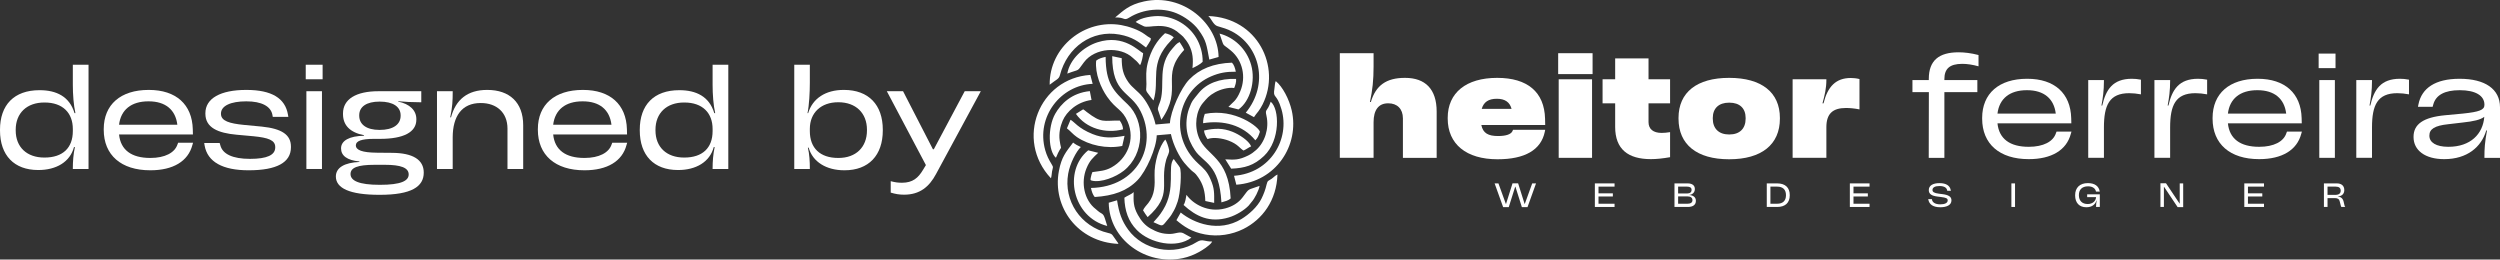
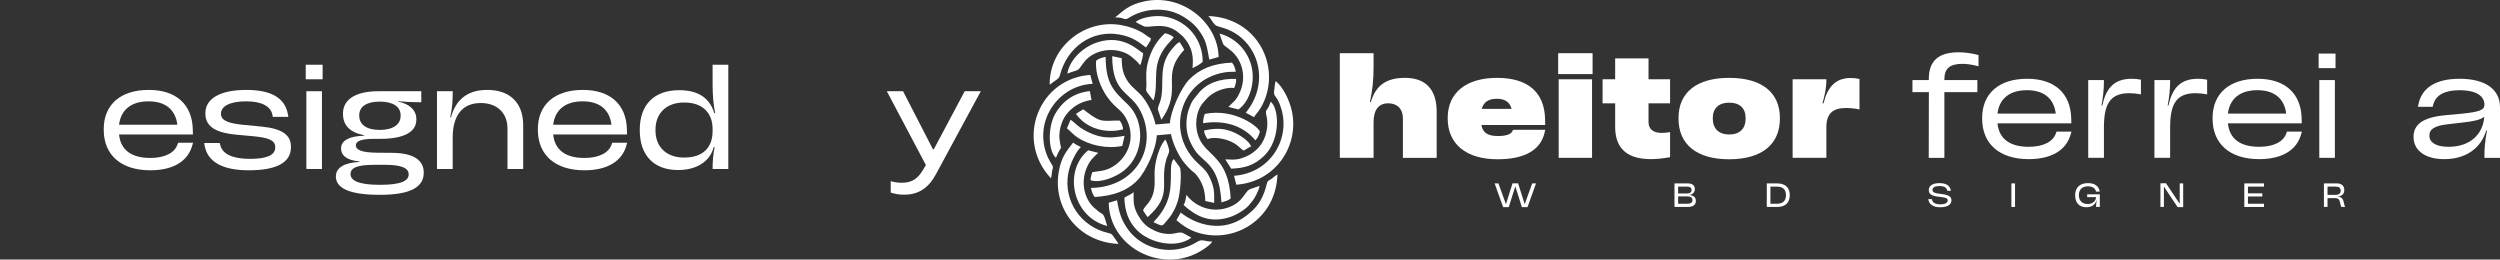
<svg xmlns="http://www.w3.org/2000/svg" xml:space="preserve" style="shape-rendering:geometricPrecision; text-rendering:geometricPrecision; image-rendering:optimizeQuality; fill-rule:evenodd; clip-rule:evenodd" viewBox="6191.95 14404.01 8601.84 893.05">
  <rect x="6191.95" y="14404.01" width="8601.84" height="893.05" fill="#333333" stroke="none" />
  <defs>
    <style type="text/css"> .fil0 {fill:white} .fil1 {fill:white;fill-rule:nonzero} </style>
  </defs>
  <g id="Camada_x0020_1">
    <g id="_1724666959104">
      <path class="fil0" d="M9958.59 15081.87c64.44,-4.11 111.39,-20.86 147.19,-57.83 30.22,-31.22 65.29,-110.63 66.18,-154.54l48.74 -4.26c8.43,39.51 30.13,79.74 46.07,98.92 7.67,9.21 16.25,18.46 23.77,25.52 11.45,10.77 10.79,5.44 24.32,24.74 16.61,23.72 23.41,48.57 24.25,81.24l30.48 6.42c0.01,-34.56 1.45,-49.11 -12.58,-81.24 -12.11,-27.74 -23.34,-36.61 -42.4,-54.18 -105.22,-97.17 -68.66,-251.25 44.29,-299.86 28.8,-12.39 52.57,-16.42 85.17,-16.07 -2.79,-13.38 -6.3,-24.02 -13.23,-31.12 -63.85,2.14 -111.9,21.91 -146.89,57.78 -28.79,29.49 -64.3,108.55 -66.64,150.69l-49.37 4.32c-8.18,-37.06 -27.36,-73.24 -43.95,-94.03 -17.26,-21.64 -35.32,-31.48 -49.45,-51.41 -18.37,-25.93 -22.96,-47.71 -23.08,-82.85l-32.72 -6.85c0.21,131.23 62.3,119.27 97.72,189.56 59.69,118.52 -10.92,260.81 -170.84,263.88 2.74,13.08 6.48,23.49 12.97,31.17zm388.06 -199.33c20.08,-7.79 52.2,-2.32 72.18,5.18 32.96,12.36 38.74,26.95 51.92,34.22 10.06,-4.39 17.17,-10.48 26.06,-14.39 -8.39,-20.09 -41.89,-41.29 -64.51,-50.21 -33.03,-12.99 -60.55,-12.49 -97.57,-4.21 0.51,10.7 7.21,22.65 11.92,29.41zm-290.59 -33.6c-0.39,-11.26 -5.07,-21.56 -11.51,-30.11 -56.89,-0.56 -61.11,10.48 -113.12,-29.27 -5.96,-4.56 -8.35,-7.21 -12.6,-9.44l-24.95 15.71c35.51,50.41 102.22,68.94 162.18,53.11zm455.15 37.85c8.73,-8.48 10.97,-15.63 15.66,-29.08 -0.7,-13.8 -84.27,-82.77 -189.47,-61.81 -3.84,10.97 -5.82,18.57 -5.94,32.04 69.87,-11.51 137.24,6.68 179.75,58.85zm-457.9 19.44l7.97 -34.92c-42.71,7.73 -72.75,8.92 -110.24,-6.11 -49.61,-19.87 -63.25,-42.9 -75.68,-49.04l-12.45 29.5c11.97,8.9 20.48,20.5 34.32,29.91 42.33,28.77 102.77,41.44 156.08,30.66zm177.27 44.78c-23.73,25.1 9.49,100.78 -36.88,175.3 -13.35,21.44 -18.37,25.38 -32.96,42.21 35.19,15.03 26.76,17.78 51.81,-12.19 9.06,-10.85 11.31,-15.04 18.27,-27.46 5.38,-9.62 9.23,-19.74 13.24,-31.61 9.48,-28.03 14.52,-104.58 7.28,-117.42 -4.05,-7.16 -14.77,-19.25 -20.76,-28.83zm-69.56 -201.36c22.22,-71.13 -16.96,-126.4 59.77,-205.94l9.81 -11.15c-8.16,-7.4 -17.84,-11.45 -30.07,-14.28 -26.45,23.84 -48.55,56.94 -59.78,103.19 -6.69,27.58 -4.79,43.52 -4.24,71.69 0.36,18.09 -4.75,20.13 5.25,32.37 4.27,5.23 14.64,20.6 19.26,24.12zm-20.32 401.44c88.36,-78.79 40.17,-112.97 64.06,-198.33 3.16,-11.28 11.56,-22.63 9.62,-33.3 -1.79,-9.81 -8.3,-29.08 -12.82,-35.32 -21.03,22.18 -38.52,80.74 -37.02,122.23 1.24,34.4 1.29,67.43 -21.61,96.33 -5.33,6.74 -15.32,16.98 -18.05,25.08 5.69,9.48 10.29,16.07 15.82,23.31zm47.17 -334.91c77.14,-110.14 -6.42,-149.03 78.6,-240.61 -5.4,-12.08 -10.56,-17.96 -15.89,-26.93 -11.52,5.64 -16.05,12.77 -23.81,21.45 -53.24,59.54 -26.24,121.96 -41.57,178.79 -2.71,10.03 -10.7,24.89 -9.13,32.45 0.08,0.36 11.75,34.78 11.8,34.85zm-362.75 130.72c22.69,-54.82 18.94,-15.1 12.83,-59.85 -3.36,-24.45 2.05,-48.03 10.2,-67.33 13.57,-32.1 50.04,-65.01 99.46,-71.8 -0.62,-4.37 -5.68,-30.08 -5.86,-30.39 -62.56,6.33 -99.45,43.27 -119.22,78.27 -26.64,47.15 -23.63,129.02 2.59,151.1zm700.73 96.66c-44.72,16.45 -32.67,5.51 -58.38,39.43 -14.52,19.14 -34.88,31.42 -59.36,38.01 -59.71,16.07 -111.77,-15.4 -133.78,-46.67 -2.44,12.19 -3.75,26.1 -10.07,34.92 42.74,39.37 90.21,62.54 155.56,42.92 26.96,-8.09 53.95,-25.78 68.03,-40.26 4.94,-5.08 5.93,-8.18 11.38,-14.07 9.26,-10.02 24.3,-38.86 26.62,-54.28zm-234.67 178.09l-28.14 -15.46c-12.49,-6 -25.91,2.13 -43.46,2.68 -28.61,0.89 -48.12,-6.88 -68.94,-18.56 -18.22,-10.23 -32.07,-26.08 -43.62,-47.02 -16.11,-29.23 -15.08,-46.68 -14.52,-78.42 -8.25,8.58 -21.35,11.98 -31.89,19.49 1.26,44.06 13.24,80.95 42.96,111.19 45.16,45.96 137.17,64.83 187.61,26.1zm136.92 -237.28c46.23,-1.84 78.42,-10.83 113.01,-43.76 56.95,-54.19 53.31,-162.23 23.04,-186.66 -12.52,37.07 -20.28,23.35 -14.63,48.29 10.06,44.38 -6.01,91.71 -35.6,117.95 -7.82,6.95 -16.54,13.72 -27.98,19.22 -31.95,15.39 -45.35,14.59 -78.03,12.84l20.19 32.12zm-426.42 197.15c-13.13,-43.51 -11.41,-37.75 -26.88,-47.59 -5.27,-3.36 -7.45,-6.5 -12.56,-10.41 -39.93,-30.45 -52.13,-91.53 -32.09,-140.05 11.39,-27.58 21.89,-36.08 40.47,-53.64l-34.5 -8.61c-87.15,71.13 -54.1,230.41 65.56,260.3zm416.9 -409.68l34.77 8.79c39.69,-28.29 59.29,-96.83 43.53,-153.09 -15.53,-55.43 -59.06,-95.25 -108.85,-107.93 18.32,51.09 5.34,30.35 39.04,58.38 41,34.12 52.82,91.07 32.42,139.91 -14.54,34.8 -25.68,37.18 -40.91,53.94zm-123.64 -133.42c9.79,-4.46 26.61,-12.74 34.99,-21.63 0.81,-29.92 -8.53,-60.11 -22.47,-83.01 -26.1,-42.86 -72.08,-71.01 -123.03,-74.25 -25.62,-1.62 -67.08,4.85 -84.98,19.96 5.25,3.96 22.25,11.87 27.8,14.72 17.13,8.8 74.92,-19.56 123.38,25.39 4.59,4.26 7.57,5.6 12.32,10.67 5.79,6.19 14.69,18.24 19.63,27.57 13.83,26.14 15.41,50.41 12.36,80.58zm-180.32 -10.28c5.1,-6.91 10.6,-33.54 10.56,-41.36 -12.92,-3.93 -64.94,-67.08 -157.43,-37.13 -48.07,15.57 -94.93,58.04 -103.53,107.62 46.61,-17.67 30.71,-3.5 57.54,-39.22 37.4,-49.79 124.41,-56.06 168.28,-14.62 13.81,13.05 8.08,4.88 24.58,24.71zm-306.69 389.28c2.49,-5.73 2.5,-16.26 3.94,-23.91 2.76,-14.72 5.63,-12.92 -1.87,-25.07 -9.1,-14.73 -16.55,-29.5 -21.65,-47.62 -32.56,-115.54 54.12,-224.18 163.2,-228.3l-8.13 -30.73c-176.29,11.54 -260.23,222.6 -135.49,355.63zm232.32 225.76c-5.39,-11.02 -0.23,-1.13 -3.81,-6.59 -0.44,-0.68 -3.18,-4.44 -3.64,-5.07 -14.44,-19.46 -11.73,-22.19 -28.08,-25.96 -94.5,-21.83 -153.7,-110.58 -137.46,-203.64 6.16,-35.29 27.51,-76.81 43.54,-92.06 -9.7,-4.28 -18.91,-9.16 -26.54,-15.34 -25.47,33.53 -39.7,49.66 -48.8,97.34 -23.73,124.44 64.81,245.37 204.79,251.32zm438.11 -451.36l28.23 15.29c4.62,-7.59 8.92,-11.96 15.26,-20.25 4.82,-6.34 10.35,-15.4 14.4,-23.51 64.79,-129.49 -17.32,-298.28 -186.92,-304.17 9.91,7.63 17.02,30.42 31.64,34.83 19.65,5.93 32.33,9.13 49.32,17.95 96.1,49.89 129.26,180.78 48.07,279.86zm109.01 212.7c-9.03,4.1 -11.69,8.73 -20.36,14.83 -10.25,7.2 -13.68,4.75 -16.93,19.16 -4.17,18.46 -10.42,34.32 -17.72,49.11 -13.88,28.16 -42.83,54.23 -69.13,70.1 -78.01,47.04 -162.89,14.84 -208.73,-22.43l-14.83 26.35c25.05,21.1 51.89,40.34 98.32,48.99 45.11,8.41 92.27,1.08 131.94,-18.65 65.48,-32.58 114.42,-98.08 117.44,-187.46zm-141.56 35.07c136.94,-9.96 217.93,-136.33 190.62,-255.68 -8.8,-38.46 -31.46,-82.02 -54.93,-100.82 -3.2,6.01 -2.98,16.03 -4.36,24.35 -6.34,38.24 6.72,13.47 24.13,73.1 29.64,101.57 -37.04,218.9 -163.35,228.33l7.89 30.72zm-92.97 -430.52l31.92 -8.98c-1.36,-114.64 -122.03,-220.67 -256.72,-191.05 -51.68,11.34 -70.46,31.21 -99.1,54.97 34.87,-0.77 28.52,13.01 48.99,0.27 47.48,-29.51 111.86,-35.53 162.44,-14.47 27.18,11.3 57.78,32.92 75.41,57.06 27.63,37.8 27.42,52.45 37.06,102.2zm-217.71 -41.56l9.25 -14.24c0.86,-1.41 3.73,-6.31 3.79,-6.4 4.05,-8.76 2.06,2.33 3.42,-11.12 -8.04,-4 -12.95,-7.98 -21.41,-14.14 -20.76,-15.1 -54.33,-26.76 -80.54,-31.36 -124.92,-21.85 -247.3,74.71 -246.03,205.33 23.26,-18.56 31.6,-18.82 35.24,-32.91 24.99,-96.73 110.55,-157.07 204.92,-139.86 45,8.21 66.24,25.46 91.36,44.7zm227.56 667.51c-24.9,0.8 -33.68,-10.32 -51.91,1.22 -81.4,51.52 -186.69,27.44 -237.03,-41.93 -22.13,-30.52 -31.63,-57.91 -38.25,-101.18l-28.65 8.43c1.38,126.3 127.72,217.71 254.71,190.77 20.39,-4.32 39.39,-12.05 56.32,-21.41 11.73,-6.5 34.65,-21.09 42.43,-31.89l2.38 -4.01zm31.9 -134.73c12.1,-3.65 22.94,-5.33 31.76,-13.6 -7.07,-142.26 -83.4,-146 -108.97,-208.25 -17.57,-42.75 -9.72,-93.3 14.09,-120.82 12.54,-14.51 19.75,-24.28 41.61,-36.24 17.34,-9.48 44.88,-17.58 65.38,-14.58 3.43,-7.63 7.89,-20.94 6.57,-31.18 -56.28,-2.38 -102.7,15.59 -129.55,49.55 -17.72,22.4 -21.72,23.16 -32.59,53.53 -8.22,22.98 -11.09,51.07 -6.62,77.54 4.33,25.54 14.65,45.88 26.91,64.55 29.14,44.36 83.79,45.6 91.41,179.5zm-398.49 -500.56c-11.78,2.37 -23.7,5.64 -32.52,12.98 -4.55,45.39 16.85,94.49 37.89,124.51 31.51,44.99 51.61,41.65 70.52,85.59 26.83,62.31 -1.75,127.14 -55.52,157.07 -22.49,12.51 -40.02,12.4 -65.83,16.27 -2.28,5.66 -4.05,11.06 -5.12,16.78 -1.78,9.5 -2.75,11.19 3.33,12.65 31.89,7.68 82.38,-12.5 109.66,-34.03 72.57,-57.33 73.31,-171.91 13.73,-228.32 -49.44,-46.84 -75.44,-71.42 -76.14,-163.5z" />
      <g>
        <path class="fil1" d="M10918.05 14947.08l0 -122.39c0,-41.54 16.52,-65.21 50.02,-65.21l0.9 0c29.92,0 50.03,18.76 50.03,51.81l0 135.79 116.13 0 0 -159.01c0,-77.73 -39.31,-116.14 -108.54,-116.14l-0.89 0c-63.88,0 -100.06,25.91 -117.03,83.08l-3.13 0c8.93,-40.65 12.51,-76.83 12.51,-121.49l0 -46.46 -116.14 0 0 360.02 116.14 0z" />
        <path id="1" class="fil1" d="M11395.99 14855.07c-4.91,11.16 -22.78,16.97 -49.14,16.97l-0.44 0c-33.5,0 -51.82,-9.38 -57.62,-37.97l219.76 0 -0.45 -21.44c-2.23,-92.46 -61.19,-140.7 -164.37,-140.7l-0.9 0c-105.86,0 -169.73,50.92 -169.73,137.58l0 2.23c0,88.44 64.32,140.25 171.07,140.25l0.9 0c92.91,0 149.19,-31.71 162.14,-94.69l1.34 -6.7 -110.77 0 -1.79 4.47zm-53.6 -111.22c27.24,0 44.22,11.16 50.47,34.84l-102.73 0c6.7,-23.68 23.67,-34.84 51.81,-34.84l0.45 0z" />
        <path id="2" class="fil1" d="M11671.58 14658.98l0 -71.92 -118.37 0 0 71.92 118.37 0zm-1.79 288.1l0 -270.24 -114.79 0 0 270.24 114.79 0z" />
        <path id="3" class="fil1" d="M11749.3 14759.48l0 81.29c0,76.83 44.66,110.78 122.83,110.78 19.21,0 41.09,-2.24 66.11,-6.7l0 -86.21c-10.72,1.79 -20.55,2.68 -29.04,2.68 -28.58,0 -45.11,-12.95 -45.11,-37.07l0 -64.77 74.15 0 0 -82.64 -74.15 0 0 -71.91 -114.79 0 0 71.91 -43.33 0 0 82.64 43.33 0z" />
        <path id="4" class="fil1" d="M12141.92 14951.99c110.77,0 174.2,-50.47 174.2,-139.8l0 -2.24c0,-88.44 -63.43,-138.02 -174.2,-138.02l-0.9 0c-110.32,0 -173.75,49.58 -173.75,138.02l0 2.24c0,89.33 63.43,139.8 173.75,139.8l0.9 0zm-0.9 -85.31c-34.84,0 -55.83,-20.1 -55.83,-54.49l0 -2.24c0,-33.5 20.99,-52.7 55.83,-52.7l1.34 0c35.29,0 55.84,19.2 55.84,52.7l0 2.24c0,34.39 -20.55,54.49 -55.84,54.49l-1.34 0z" />
        <path id="5" class="fil1" d="M12476.03 14947.08l0 -105.41c0,-46.01 21.44,-66.11 67.44,-66.11 12.96,0 29.49,1.34 46.46,4.91l0 -104.52c-11.17,-2.68 -21.44,-3.57 -29.93,-3.57 -51.37,0 -79.51,29.48 -93.8,87.1l-3.57 0c7.59,-27.25 13.4,-51.82 13.4,-80.4l0 -2.24 -116.14 0 0 270.24 116.14 0z" />
        <path id="6" class="fil1" d="M12882.05 14947.08l0 -226.02 113.45 0 0 -41.54 -113.45 0 0 -3.12c0,-35.29 17.42,-52.71 61.64,-52.71 16.52,0 34.84,2.68 55.83,8.49l0 -38.86c-25.46,-6.7 -49.13,-9.38 -68.34,-9.38 -67.89,0 -102.73,28.14 -102.73,91.56l0 4.02 -56.28 0 0 41.54 56.5 0 -0.45 226.02 53.83 0z" />
        <path id="7" class="fil1" d="M13265.74 14862.66c-9.38,28.59 -43.33,46.45 -92.91,46.45l-0.89 0c-64.32,0 -101.84,-27.24 -107.2,-80.84l254.15 0 -0.44 -17.87c-2.24,-85.31 -57.62,-135.34 -150.98,-135.34l-0.89 0c-96.48,0 -154.55,50.47 -154.55,134.89l0 2.24c0,87.1 59.85,139.36 159.91,139.36l0.89 0c77.72,0 129.54,-30.82 144.28,-87.1l2.23 -7.6 -51.37 0 -2.23 5.81zm-99.16 -148.3c58.07,0 92.46,29.04 98.71,80.41l-200.55 0c6.25,-51.37 41.98,-80.41 100.94,-80.41l0.9 0z" />
        <path id="8" class="fil1" d="M13431.01 14947.08l0 -104.52c0,-76.83 18.76,-117.92 87.1,-117.92 12.51,0 25.91,1.34 40.2,4.02l0 -50.48c-11.17,-2.23 -21.44,-3.12 -31.27,-3.12 -65.66,0 -89.33,37.52 -101.84,92.01l-2.68 0c4.92,-25.9 8.49,-51.81 8.49,-84.42l0 -3.13 -54.05 0 0 267.56 54.05 0z" />
        <path id="9" class="fil1" d="M13658.81 14947.08l0 -104.52c0,-76.83 18.76,-117.92 87.1,-117.92 12.51,0 25.91,1.34 40.2,4.02l0 -50.48c-11.17,-2.23 -21.44,-3.12 -31.27,-3.12 -65.66,0 -89.33,37.52 -101.84,92.01l-2.68 0c4.92,-25.9 8.49,-51.81 8.49,-84.42l0 -3.13 -54.05 0 0 267.56 54.05 0z" />
        <path id="10" class="fil1" d="M14058.58 14862.66c-9.38,28.59 -43.33,46.45 -92.91,46.45l-0.89 0c-64.32,0 -101.84,-27.24 -107.2,-80.84l254.15 0 -0.44 -17.87c-2.24,-85.31 -57.62,-135.34 -150.98,-135.34l-0.89 0c-96.48,0 -154.55,50.47 -154.55,134.89l0 2.24c0,87.1 59.85,139.36 159.91,139.36l0.89 0c77.72,0 129.54,-30.82 144.28,-87.1l2.23 -7.6 -51.37 0 -2.23 5.81zm-99.16 -148.3c58.07,0 92.46,29.04 98.71,80.41l-200.55 0c6.25,-51.37 41.98,-80.41 100.94,-80.41l0.9 0z" />
        <path id="11" class="fil1" d="M14227.87 14638.43l0 -50.03 -58.07 0 0 50.03 58.07 0zm-2.23 308.65l0 -267.56 -53.6 0 0 267.56 53.6 0z" />
-         <path id="12" class="fil1" d="M14353.38 14947.08l0 -104.52c0,-76.83 18.76,-117.92 87.1,-117.92 12.51,0 25.91,1.34 40.2,4.02l0 -50.48c-11.17,-2.23 -21.44,-3.12 -31.27,-3.12 -65.66,0 -89.33,37.52 -101.84,92.01l-2.68 0c4.92,-25.9 8.49,-51.81 8.49,-84.42l0 -3.13 -54.05 0 0 267.56 54.05 0z" />
        <path id="13" class="fil1" d="M14654.43 14675.06c-83.08,0 -129.98,32.16 -141.15,87.55l-1.78 8.93 50.47 0 2.23 -8.04c8.94,-32.61 39.31,-49.14 90.68,-49.14l0.89 0c53.6,0 84.42,18.77 84.42,49.59l0 1.34c0,16.97 -17.86,23.67 -73.7,29.48l-62.09 5.8c-74.59,7.15 -108.09,30.82 -108.09,74.15l0 0.89c0,45.56 39.75,75.94 104.97,75.94l0.89 0c78.17,0 127.75,-41.54 144.28,-98.72l2.68 0c-7.6,39.76 -8.94,62.98 -8.94,91.12l0 3.13 53.6 0 0 -174.2c0,-62.54 -51.81,-97.82 -138.47,-97.82l-0.89 0zm-38.86 234.05c-41.09,0 -64.77,-14.74 -64.77,-37.96l0 -0.9c0,-21.88 17.87,-33.94 64.77,-38.86l49.58 -5.8c37.97,-4.02 61.2,-9.38 74.6,-19.66 -4.47,58.96 -47.35,103.18 -123.29,103.18l-0.89 0z" />
        <polygon class="fil1" points="11383.21,15116.61 11405.32,15046.43 11406.13,15046.43 11428.25,15116.61 11447.74,15116.61 11477.03,15035.02 11463.9,15035.02 11438.45,15105.41 11437.64,15105.41 11415.42,15034.81 11396.13,15034.81 11373.92,15105.41 11373.11,15105.41 11347.66,15035.02 11334.53,15035.02 11363.82,15116.61 " />
-         <polygon id="1" class="fil1" points="11747.22,15116.11 11747.22,15105 11691.98,15105 11691.98,15080.06 11741.36,15080.06 11741.36,15069.25 11691.98,15069.25 11691.98,15046.12 11747.22,15046.12 11747.22,15035.02 11679.46,15035.02 11679.46,15116.11 " />
        <path id="2" class="fil1" d="M11999.24 15116.11c17.97,0 27.77,-7.47 27.77,-20.8l0 -0.51c0,-11.61 -8.18,-18.58 -22.22,-19.69l0 -0.51c11.61,-1.41 18.68,-9.49 18.68,-19.99l0 -0.51c0,-12.02 -8.88,-19.08 -24.94,-19.08l-45.14 0 0 81.09 45.85 0zm-33.33 -69.99l30.8 0c10.2,0 15.45,3.74 15.45,10.81l0 0.5c0,7.88 -5.15,12.33 -15.45,12.33l-30.8 0 0 -23.64zm0 33.63l32.32 0c10.9,0 16.96,4.75 16.96,12.83l0 0.5c0,7.58 -6.06,11.92 -16.86,11.92l-32.42 0 0 -25.25z" />
        <path id="3" class="fil1" d="M12306.9 15035.02l-35.95 0 0 81.09 35.95 0c27.67,0 43.12,-14.44 43.12,-40.19l0 -0.81c0,-25.65 -15.45,-40.09 -43.12,-40.09zm30.09 40.9c0,18.78 -10.6,29.08 -30.5,29.08l-23.02 0 0 -58.88 23.02 0c19.9,0 30.5,10.2 30.5,29.09l0 0.71z" />
-         <polygon id="4" class="fil1" points="12624.55,15116.11 12624.55,15105 12569.31,15105 12569.31,15080.06 12618.69,15080.06 12618.69,15069.25 12569.31,15069.25 12569.31,15046.12 12624.55,15046.12 12624.55,15035.02 12556.79,15035.02 12556.79,15116.11 " />
        <path id="5" class="fil1" d="M12867.98 15117.12c22.72,0 38.38,-7.88 38.38,-23.53l0 -0.51c0,-12.22 -9.9,-18.58 -31.61,-21.2l-11.41 -1.42c-16.87,-2.12 -22.22,-6.06 -22.22,-12.62l0 -0.41c0,-8.38 8.78,-13.33 23.73,-13.33l0.2 0c16.06,0 24.95,5.66 26.46,14.65l0.31 1.71 12.52 0 -0.41 -2.02c-2.52,-14.94 -15.04,-24.33 -38.68,-24.33l-0.2 0c-22.22,0 -36.66,8.18 -36.66,23.83l0 0.5c0,13.84 11.31,19.6 29.9,21.92l12.01 1.51c17.37,2.13 23.13,4.75 23.13,11.42l0 0.4c0,8.38 -9.59,13.43 -25.15,13.43l-0.3 0c-17.47,0 -26.86,-6.56 -28.58,-16.06l-0.3 -1.91 -12.73 0 0.51 2.22c3.23,15.95 16.26,25.75 40.9,25.75l0.2 0z" />
        <polygon id="6" class="fil1" points="13125.15,15116.11 13125.15,15035.02 13112.63,15035.02 13112.63,15116.11 " />
        <path id="7" class="fil1" d="M13373.33 15082.38l30.6 0c-0.81,13.94 -12.52,23.63 -28.68,23.63l-0.2 0c-18.69,0 -30.2,-11.21 -30.2,-30.3l0 -0.6c0,-18.58 10.81,-30 31.61,-30l0.2 0c14.95,0 24.44,7.07 26.66,16.67l0.41 1.51 12.92 0 -0.4 -1.82c-3.03,-15.85 -15.45,-27.46 -40.4,-27.46l-0.2 0c-27.37,0 -43.73,15.55 -43.73,41.6l0 0.61c0,25.75 14.34,40.9 38.48,40.9l0.2 0c19.29,0 30.6,-9.59 34.74,-23.23l0.81 0c-1.72,8.18 -2.22,14.95 -2.22,21.72l0 0.5 12.93 0 0 -43.43 -43.53 0 0 9.7z" />
        <polygon id="8" class="fil1" points="13637.36,15116.11 13637.36,15059.56 13637.36,15046.93 13637.97,15046.93 13684.53,15116.61 13703.71,15116.61 13703.71,15035.02 13691.8,15035.02 13691.8,15093.79 13691.8,15104.29 13691.19,15104.29 13644.63,15034.61 13625.45,15034.61 13625.45,15116.11 " />
        <polygon id="9" class="fil1" points="13981.78,15116.11 13981.78,15105 13926.54,15105 13926.54,15080.06 13975.92,15080.06 13975.92,15069.25 13926.54,15069.25 13926.54,15046.12 13981.78,15046.12 13981.78,15035.02 13914.02,15035.02 13914.02,15116.11 " />
        <path id="10" class="fil1" d="M14255.71 15097.73c-2.63,-10.91 -9.39,-16.46 -19.49,-17.37l0 -0.51c13.73,-0.9 21.81,-9.19 21.81,-21.51l0 -0.4c0,-14.44 -9.39,-22.92 -25.35,-22.92l-44.73 0 0 81.09 12.42 0 0 -30.5 23.93 0c9.8,0 15.76,1.92 18.08,11.51l3.53 13.84c0.51,2.32 1.12,3.64 2.13,5.15l13.22 0 0 -0.4c-1.31,-1.32 -2.01,-2.63 -2.72,-5.76l-2.83 -12.22zm-55.34 -51.61l28.17 0c11.11,0 17.17,4.75 17.17,13.74l0 0.4c0,9.19 -6.46,14.24 -18.18,14.24l-27.16 0 0 -28.38z" />
      </g>
-       <path class="fil1" d="M6191.95 14852.76c0,85.77 48.69,136.24 131.33,136.24l0.89 0c61.2,0 108.99,-27.69 122.39,-79.06l3.13 0c-5.36,24.57 -7.15,50.48 -7.15,73.26l0 2.23 54.05 0 0 -358.69 -54.05 0 0 68.34c0,33.95 2.68,70.58 8.94,98.27l-3.13 0c-16.97,-57.62 -62.98,-79.06 -119.71,-79.06l-0.9 0c-87.1,0 -135.79,50.48 -135.79,136.24l0 2.23zm54.05 -2.23c0,-57.62 38.42,-93.81 98.27,-93.81l1.34 0c62.09,0 96.93,35.74 96.93,91.13l0 7.15c0,58.07 -34.84,91.12 -97.37,91.12l-0.9 0c-59.85,0 -98.27,-35.73 -98.27,-93.36l0 -2.23z" />
      <path id="1" class="fil1" d="M6802.58 14901.01c-9.38,28.58 -43.33,46.45 -92.91,46.45l-0.89 0c-64.33,0 -101.85,-27.25 -107.21,-80.85l254.17 0 -0.45 -17.87c-2.23,-85.31 -57.62,-135.34 -150.98,-135.34l-0.89 0c-96.49,0 -154.56,50.47 -154.56,134.9l0 2.23c0,87.1 59.86,139.37 159.92,139.37l0.89 0c77.72,0 129.54,-30.82 144.28,-87.11l2.23 -7.59 -51.37 0 -2.23 5.81zm-99.16 -148.31c58.07,0 92.46,29.04 98.71,80.41l-200.56 0c6.25,-51.37 41.99,-80.41 100.95,-80.41l0.9 0z" />
      <path id="2" class="fil1" d="M7048.26 14989.9c95.59,0 144.73,-26.8 144.73,-79.07l0 -2.23c0,-40.65 -30.83,-61.94 -100.51,-69.01l-61.2 -5.81c-49.58,-4.91 -79.06,-13.4 -79.06,-38.04l0 -0.9c0,-26.95 33.95,-42.14 86.66,-42.14l0.89 0c52.26,0 83.53,16.98 89.34,45.72l1.34 7.59 53.6 0 -1.34 -7.59c-9.38,-55.99 -55.39,-85.02 -142.94,-85.02l-0.89 0c-88,0 -140.26,29.03 -140.26,80.03l0 1.86c0,48.32 43.77,66.48 107.2,72.21l58.97 5.36c49.13,4.92 74.15,12.96 74.15,37.08l0 1.34c0,26.35 -28.59,39.31 -86.21,39.31l-0.9 0c-59.41,0 -94.25,-16.53 -101.84,-46.9l-2.24 -7.6 -53.15 0 1.34 8.49c9.82,56.28 61.64,85.32 151.43,85.32l0.89 0z" />
      <path id="3" class="fil1" d="M7301.97 14676.77l0 -50.03 -58.06 0 0 50.03 58.06 0zm-2.23 308.66l0 -267.57 -53.6 0 0 267.57 53.6 0z" />
      <path id="4" class="fil1" d="M7489.14 14929.44c-50.92,-0.44 -72.81,-8.93 -72.81,-25.38 0,-14.74 19.21,-22.26 62.09,-22.26l20.99 0c81.75,0 125.07,-23.23 125.07,-66.11l0 -1.79c0,-30.37 -22.78,-52.26 -62.53,-60.3l0 -1.34c21.44,2.23 48.24,3.57 75.04,3.57l4.47 0 0 -37.97 -147.41 0c-76.83,0 -121.94,27.25 -121.94,76.39l0 2.23c0,38.86 24.56,63.43 72.36,72.81l0 1.79c-50.03,0.89 -79.07,16.52 -79.07,43.33 0,25.46 21,41.09 62.99,45.11l0 1.79c-50.92,2.23 -80.85,19.21 -80.85,50.03 0,39.75 46.45,62.98 150.09,62.98l0.89 0c109.44,0 151.43,-28.14 151.43,-76.38 0,-44.75 -37.97,-67.6 -109,-68.05l-51.81 -0.45zm-61.2 -128.94c0,-29.48 25.46,-46.9 69.69,-46.9l0.89 0c45.56,0 71.92,17.42 71.92,47.35l0 1.34c0,30.37 -26.36,48.69 -71.92,48.69l-0.89 0c-44.23,0 -69.69,-18.32 -69.69,-49.14l0 -1.34zm70.58 239.43c-71.92,0 -100.51,-14.3 -100.51,-37.08 0,-21.96 24.12,-31.79 83.09,-31.79l35.29 0c54.05,0 81.74,9.83 81.74,33.13 0,22.34 -26.8,35.74 -98.72,35.74l-0.89 0z" />
      <path id="5" class="fil1" d="M7749.55 14985.43l0 -108.55c0,-73.25 31.72,-118.37 96.04,-118.37l0.9 0c54.05,0 91.57,32.61 91.57,88l0 138.92 54.05 0 0 -150.53c0,-79.07 -47.8,-121.5 -123.29,-121.5l-0.89 0c-67.9,0 -108.1,33.94 -124.18,94.25l-2.68 0c7.59,-35.29 8.48,-58.52 8.48,-86.66l0 -3.13 -54.04 0 0 267.57 54.04 0z" />
      <path id="6" class="fil1" d="M8296.3 14901.01c-9.38,28.58 -43.33,46.45 -92.91,46.45l-0.89 0c-64.33,0 -101.85,-27.25 -107.21,-80.85l254.17 0 -0.45 -17.87c-2.23,-85.31 -57.62,-135.34 -150.98,-135.34l-0.89 0c-96.49,0 -154.56,50.47 -154.56,134.9l0 2.23c0,87.1 59.86,139.37 159.92,139.37l0.89 0c77.72,0 129.54,-30.82 144.28,-87.11l2.23 -7.59 -51.37 0 -2.23 5.81zm-99.16 -148.31c58.07,0 92.46,29.04 98.71,80.41l-200.56 0c6.25,-51.37 41.99,-80.41 100.95,-80.41l0.9 0z" />
      <path id="7" class="fil1" d="M8393.23 14852.76c0,85.77 48.69,136.24 131.33,136.24l0.89 0c61.2,0 108.99,-27.69 122.39,-79.06l3.13 0c-5.36,24.57 -7.15,50.48 -7.15,73.26l0 2.23 54.05 0 0 -358.69 -54.05 0 0 68.34c0,33.95 2.68,70.58 8.94,98.27l-3.13 0c-16.97,-57.62 -62.98,-79.06 -119.71,-79.06l-0.9 0c-87.1,0 -135.79,50.48 -135.79,136.24l0 2.23zm54.05 -2.23c0,-57.62 38.42,-93.81 98.27,-93.81l1.34 0c62.09,0 96.93,35.74 96.93,91.13l0 7.15c0,58.07 -34.84,91.12 -97.37,91.12l-0.9 0c-59.85,0 -98.27,-35.73 -98.27,-93.36l0 -2.23z" />
-       <path id="8" class="fil1" d="M8978.4 14985.43l0 -2.23c0,-22.78 -1.34,-48.69 -6.7,-71.03l2.68 0c13.85,49.14 61.2,77.73 122.39,77.73l1.34 0c82.64,0 131.33,-51.37 131.33,-137.14l0 -2.23c0,-85.76 -48.69,-137.13 -133.56,-137.13l-1.34 0c-62.09,0 -106.76,29.48 -121.95,79.95l-2.23 0c5.81,-27.69 8.04,-71.47 8.04,-104.97l0 -61.64 -53.6 0 0 358.69 53.6 0zm0 -138.03c0,-55.39 38.42,-91.57 97.38,-91.57l0.89 0c59.86,0 98.27,37.08 98.27,94.7l0 2.23c0,57.63 -37.96,94.7 -97.82,94.7l-1.34 0c-62.09,0 -97.38,-33.95 -97.38,-92.02l0 -8.04z" />
      <path id="9" class="fil1" d="M9404.99 14917.53l-3.13 0 -102.74 -199.67 -55.84 0 134.46 254.17 -10.28 16.97c-16.08,26.8 -34.84,43.78 -71.91,43.78 -13.85,0 -23.68,-1.34 -38.87,-5.36l0 39.31c16.53,4.91 29.49,7.14 46.01,7.14 54.5,0 86.66,-27.69 109.89,-71.02l154.11 -284.99 -55.39 0 -106.31 199.67z" />
    </g>
  </g>
</svg>